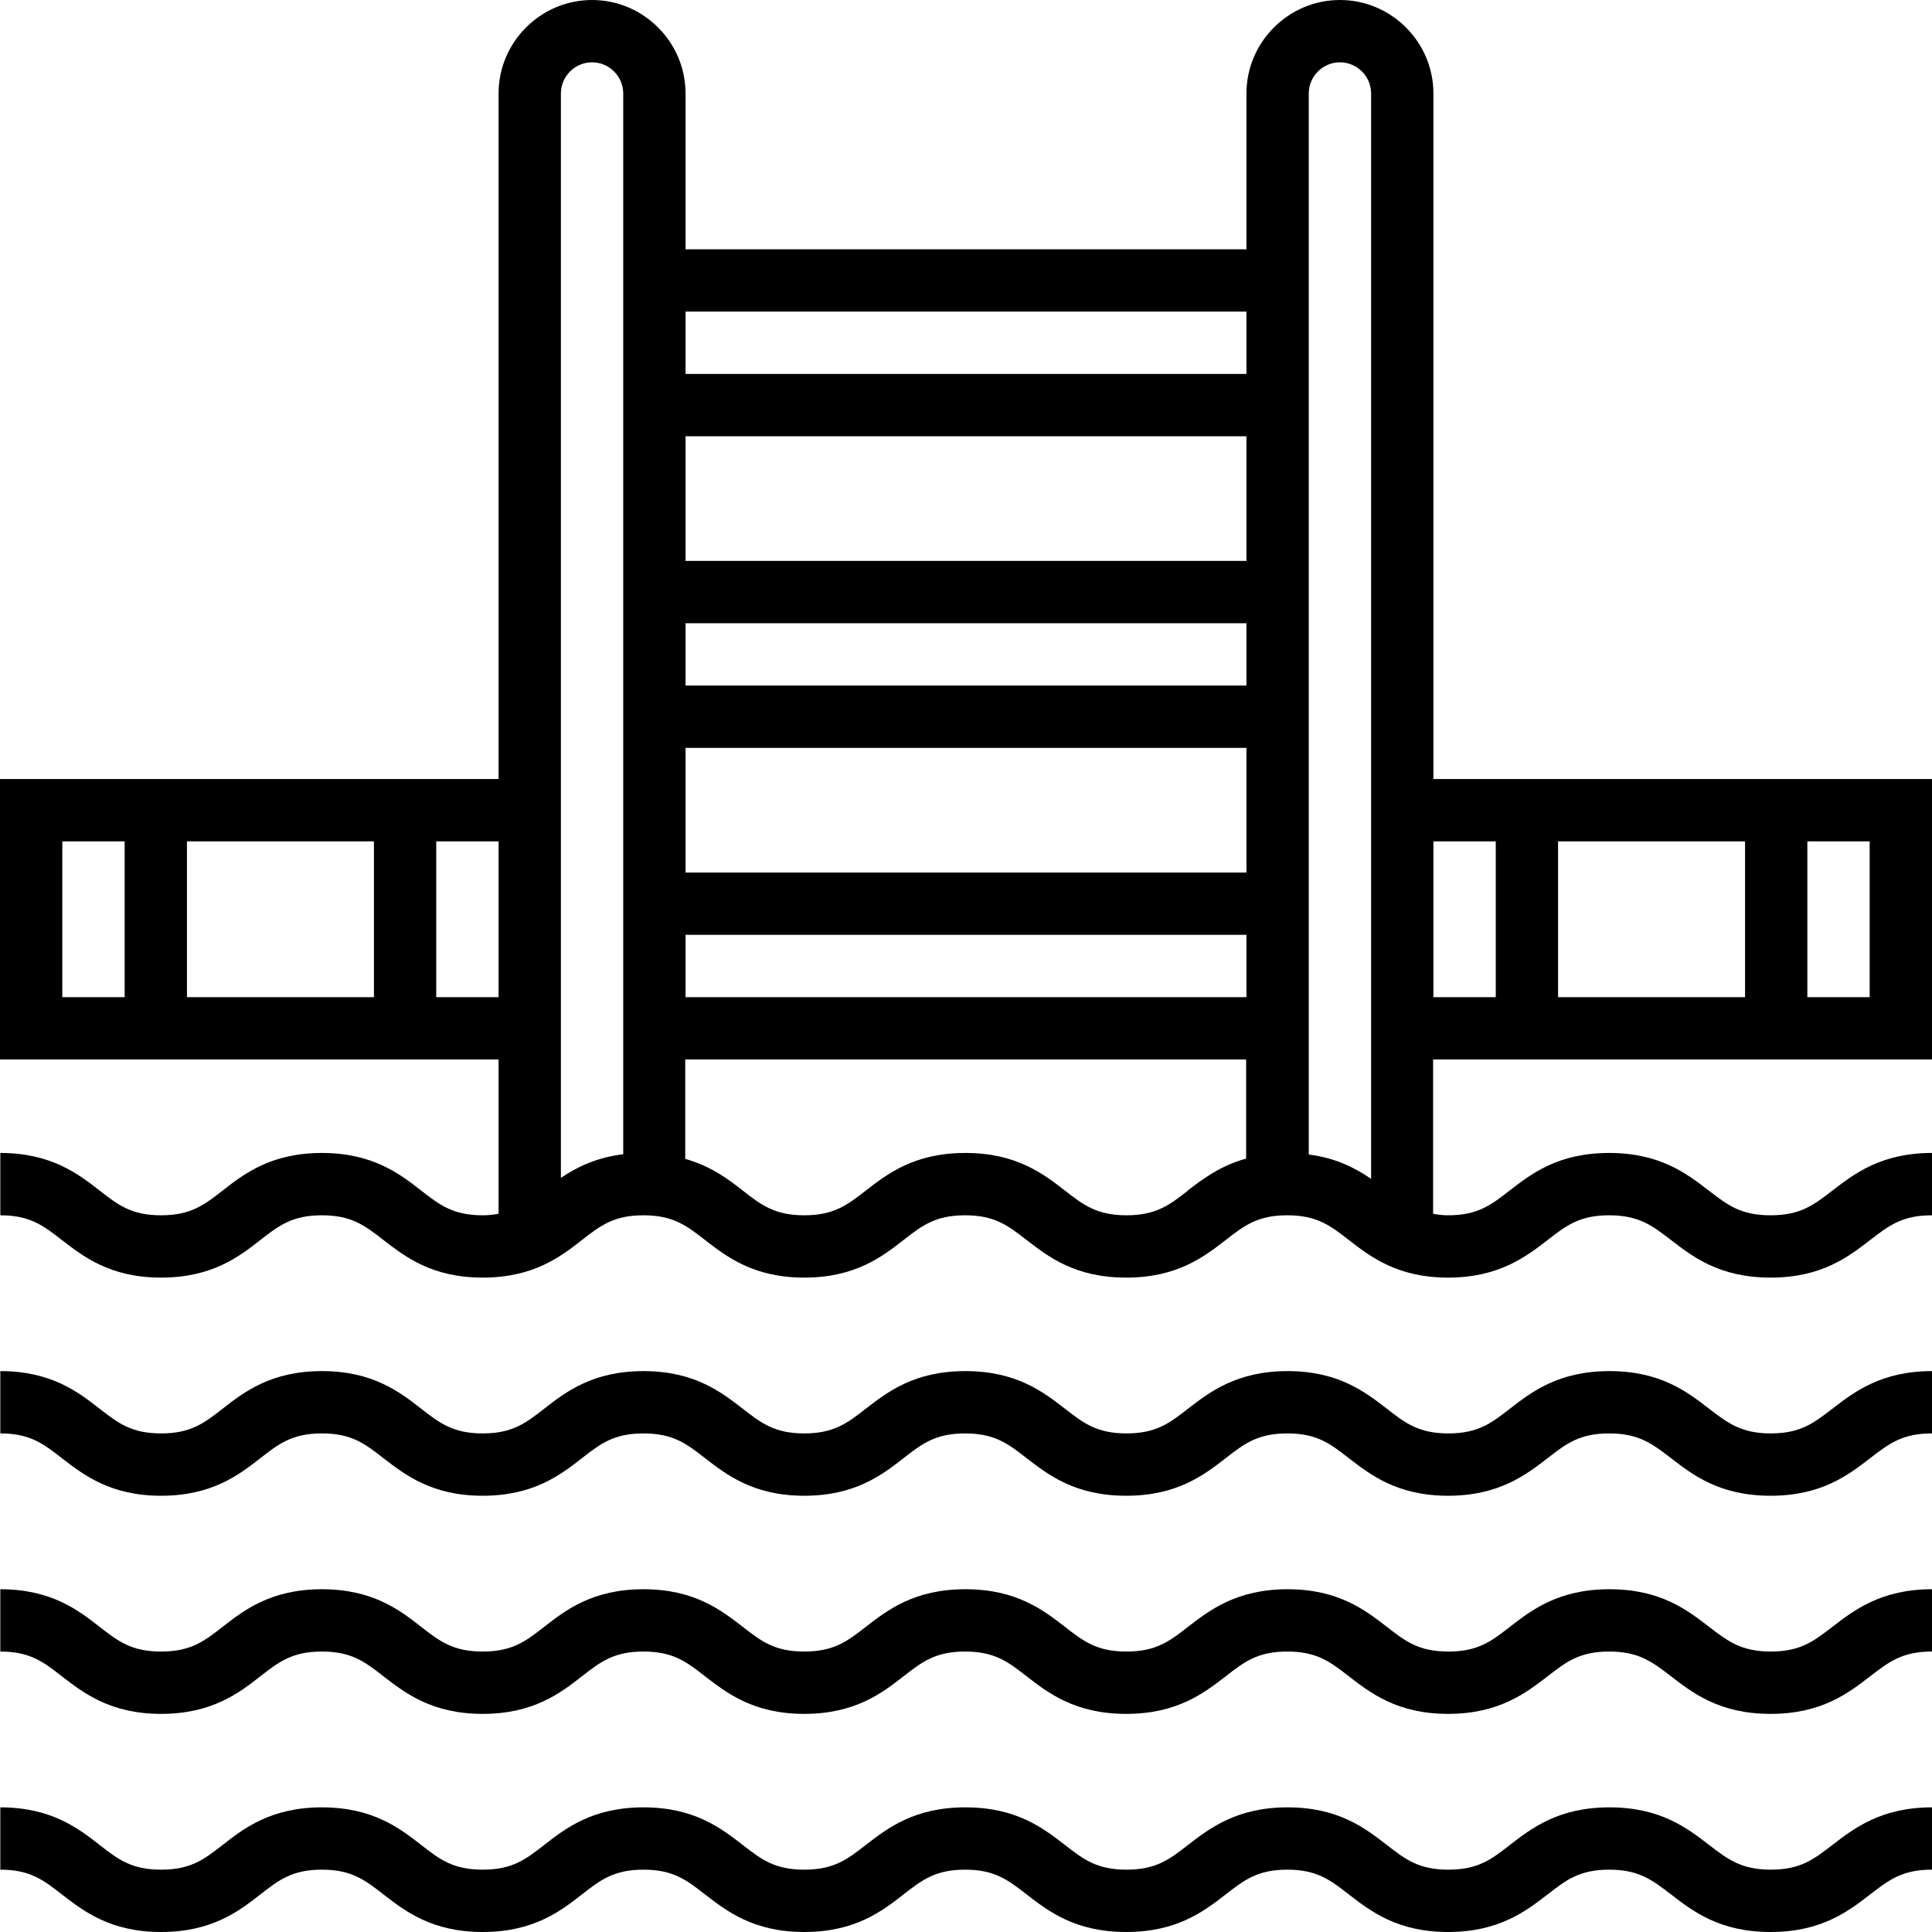
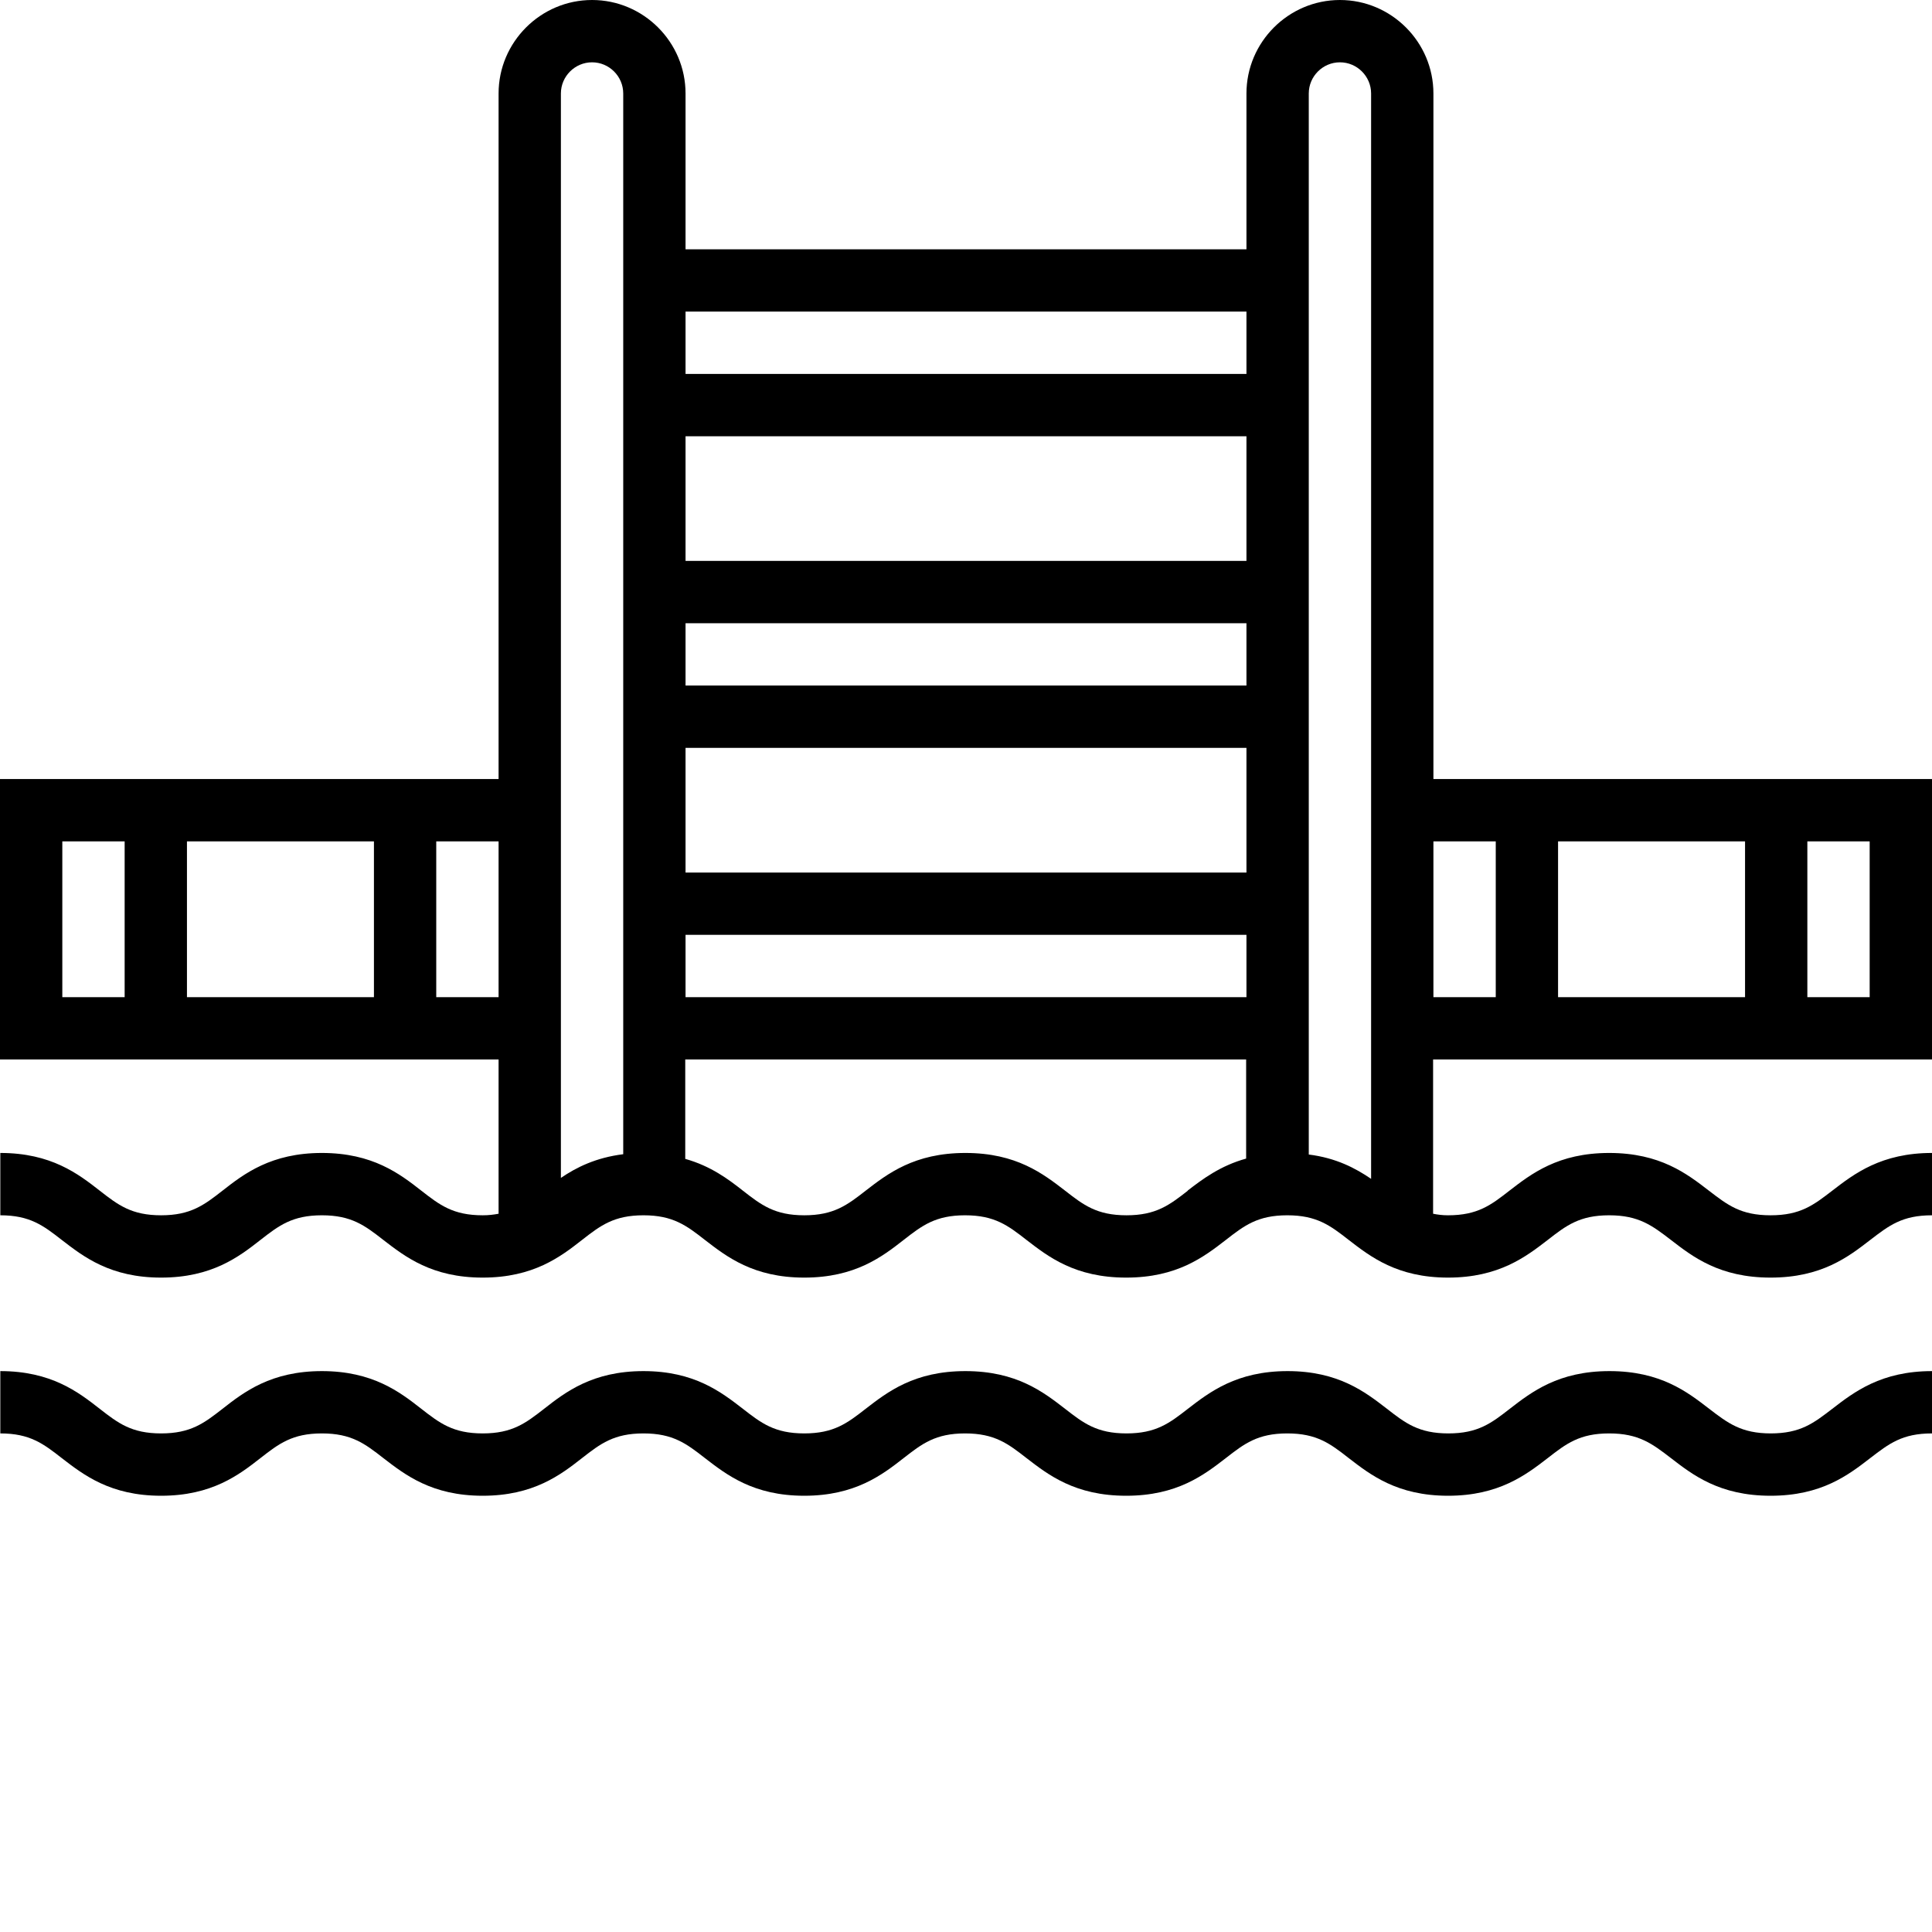
<svg xmlns="http://www.w3.org/2000/svg" width="91" height="91" viewBox="0 0 91 91" fill="none">
  <g id="Capa_1" clip-path="url(#clip0_1548_174)">
-     <path id="Vector" d="M83.412 88.064C82.017 88.064 81.386 87.58 80.506 86.905C79.478 86.112 78.216 85.129 75.809 85.129C73.402 85.129 72.139 86.112 71.112 86.905C70.246 87.58 69.615 88.064 68.221 88.064C66.826 88.064 66.195 87.58 65.329 86.905C64.302 86.112 63.039 85.129 60.647 85.129C58.255 85.129 56.978 86.112 55.95 86.905C55.084 87.58 54.453 88.064 53.059 88.064C51.664 88.064 51.033 87.58 50.167 86.905C49.14 86.112 47.878 85.129 45.471 85.129C43.063 85.129 41.801 86.112 40.774 86.905C39.908 87.58 39.277 88.064 37.882 88.064C36.488 88.064 35.857 87.58 34.991 86.905C33.964 86.112 32.701 85.129 30.309 85.129C27.916 85.129 26.64 86.112 25.627 86.905C24.761 87.58 24.13 88.064 22.735 88.064C21.341 88.064 20.71 87.58 19.844 86.905C18.831 86.112 17.554 85.129 15.162 85.129C12.769 85.129 11.492 86.112 10.48 86.905C9.614 87.58 8.983 88.064 7.588 88.064C6.194 88.064 5.563 87.58 4.697 86.905C3.684 86.112 2.407 85.129 0.015 85.129V88.064C1.409 88.064 2.04 88.549 2.906 89.224C3.934 90.017 5.196 91 7.588 91C9.981 91 11.258 90.017 12.27 89.224C13.136 88.549 13.767 88.064 15.162 88.064C16.556 88.064 17.187 88.549 18.053 89.224C19.081 90.017 20.343 91 22.735 91C25.128 91 26.405 90.017 27.417 89.224C28.283 88.549 28.915 88.064 30.309 88.064C31.703 88.064 32.334 88.549 33.2 89.224C34.228 90.017 35.49 91 37.882 91C40.275 91 41.552 90.017 42.565 89.224C43.431 88.549 44.062 88.064 45.456 88.064C46.85 88.064 47.481 88.549 48.347 89.224C49.375 90.017 50.637 91 53.044 91C55.451 91 56.714 90.017 57.741 89.224C58.607 88.549 59.238 88.064 60.632 88.064C62.027 88.064 62.658 88.549 63.524 89.224C64.551 90.017 65.814 91 68.206 91C70.598 91 71.875 90.017 72.903 89.224C73.769 88.549 74.4 88.064 75.794 88.064C77.189 88.064 77.82 88.549 78.7 89.224C79.728 90.017 80.99 91 83.397 91C85.804 91 87.067 90.017 88.094 89.224C88.975 88.549 89.591 88.064 91 88.064V85.129C88.608 85.129 87.331 86.112 86.303 86.905C85.423 87.58 84.806 88.064 83.397 88.064H83.412Z" fill="black" />
    <path id="Vector_2" d="M91 49.903V36.694H67.516V4.403C67.516 1.981 65.535 0 63.113 0C60.691 0 58.71 1.981 58.71 4.403V11.742H32.29V4.403C32.29 1.981 30.309 0 27.887 0C25.465 0 23.484 1.981 23.484 4.403V36.694H0V49.903H23.484V57.169C23.249 57.213 23.014 57.242 22.735 57.242C21.341 57.242 20.71 56.758 19.844 56.082C18.831 55.29 17.554 54.306 15.162 54.306C12.769 54.306 11.492 55.29 10.48 56.082C9.614 56.758 8.983 57.242 7.588 57.242C6.194 57.242 5.563 56.758 4.697 56.082C3.684 55.29 2.407 54.306 0.015 54.306V57.242C1.409 57.242 2.04 57.726 2.906 58.401C3.934 59.194 5.196 60.177 7.588 60.177C9.981 60.177 11.258 59.194 12.27 58.401C13.136 57.726 13.767 57.242 15.162 57.242C16.556 57.242 17.187 57.726 18.053 58.401C19.081 59.194 20.343 60.177 22.735 60.177C25.128 60.177 26.405 59.194 27.417 58.401C28.283 57.726 28.915 57.242 30.309 57.242C31.703 57.242 32.334 57.726 33.2 58.401C34.228 59.194 35.49 60.177 37.882 60.177C40.275 60.177 41.552 59.194 42.565 58.401C43.431 57.726 44.062 57.242 45.456 57.242C46.85 57.242 47.481 57.726 48.347 58.401C49.375 59.194 50.637 60.177 53.044 60.177C55.451 60.177 56.714 59.194 57.741 58.401C58.607 57.726 59.238 57.242 60.632 57.242C62.027 57.242 62.658 57.726 63.524 58.401C64.551 59.194 65.814 60.177 68.206 60.177C70.598 60.177 71.875 59.194 72.903 58.401C73.769 57.726 74.4 57.242 75.794 57.242C77.189 57.242 77.82 57.726 78.7 58.401C79.728 59.194 80.99 60.177 83.397 60.177C85.804 60.177 87.067 59.194 88.094 58.401C88.975 57.726 89.591 57.242 91 57.242V54.306C88.608 54.306 87.331 55.29 86.303 56.082C85.423 56.758 84.806 57.242 83.397 57.242C81.988 57.242 81.372 56.758 80.491 56.082C79.463 55.29 78.201 54.306 75.794 54.306C73.387 54.306 72.125 55.29 71.097 56.082C70.231 56.758 69.6 57.242 68.206 57.242C67.942 57.242 67.722 57.213 67.501 57.169V49.903H90.985H91ZM73.387 46.968V39.629H82.194V46.968H73.387ZM88.064 46.968H85.129V39.629H88.064V46.968ZM70.452 39.629V46.968H67.516V39.629H70.452ZM58.71 26.419H32.29V20.548H58.71V26.419ZM58.71 29.355V32.29H32.29V29.355H58.71ZM58.71 35.226V41.097H32.29V35.226H58.71ZM58.71 44.032V46.968H32.29V44.032H58.71ZM58.71 14.677V17.613H32.29V14.677H58.71ZM17.613 39.629V46.968H8.806V39.629H17.613ZM2.935 39.629H5.871V46.968H2.935V39.629ZM20.548 46.968V39.629H23.484V46.968H20.548ZM26.419 55.495V4.403C26.419 3.596 27.08 2.935 27.887 2.935C28.694 2.935 29.355 3.596 29.355 4.403V54.365C28.063 54.527 27.153 54.982 26.419 55.481V55.495ZM55.95 56.082C55.084 56.758 54.453 57.242 53.059 57.242C51.664 57.242 51.033 56.758 50.167 56.082C49.14 55.29 47.878 54.306 45.471 54.306C43.063 54.306 41.801 55.29 40.774 56.082C39.908 56.758 39.277 57.242 37.882 57.242C36.488 57.242 35.857 56.758 34.991 56.082C34.301 55.539 33.479 54.923 32.276 54.585V49.903H58.695V54.571C57.477 54.908 56.64 55.539 55.936 56.082H55.95ZM61.645 54.38V4.403C61.645 3.596 62.306 2.935 63.113 2.935C63.92 2.935 64.581 3.596 64.581 4.403V55.525C63.847 55.026 62.937 54.541 61.645 54.38Z" fill="black" />
-     <path id="Vector_3" d="M83.412 77.79C82.017 77.79 81.386 77.306 80.506 76.631C79.478 75.838 78.216 74.855 75.809 74.855C73.402 74.855 72.139 75.838 71.112 76.631C70.246 77.306 69.615 77.79 68.221 77.79C66.826 77.79 66.195 77.306 65.329 76.631C64.302 75.838 63.039 74.855 60.647 74.855C58.255 74.855 56.978 75.838 55.95 76.631C55.084 77.306 54.453 77.79 53.059 77.79C51.664 77.79 51.033 77.306 50.167 76.631C49.14 75.838 47.878 74.855 45.471 74.855C43.063 74.855 41.801 75.838 40.774 76.631C39.908 77.306 39.277 77.79 37.882 77.79C36.488 77.79 35.857 77.306 34.991 76.631C33.964 75.838 32.701 74.855 30.309 74.855C27.916 74.855 26.64 75.838 25.627 76.631C24.761 77.306 24.13 77.79 22.735 77.79C21.341 77.79 20.71 77.306 19.844 76.631C18.831 75.838 17.554 74.855 15.162 74.855C12.769 74.855 11.492 75.838 10.48 76.631C9.614 77.306 8.983 77.79 7.588 77.79C6.194 77.79 5.563 77.306 4.697 76.631C3.684 75.838 2.407 74.855 0.015 74.855V77.79C1.409 77.79 2.04 78.275 2.906 78.95C3.934 79.742 5.196 80.726 7.588 80.726C9.981 80.726 11.258 79.742 12.27 78.95C13.136 78.275 13.767 77.79 15.162 77.79C16.556 77.79 17.187 78.275 18.053 78.95C19.081 79.742 20.343 80.726 22.735 80.726C25.128 80.726 26.405 79.742 27.417 78.95C28.283 78.275 28.915 77.79 30.309 77.79C31.703 77.79 32.334 78.275 33.2 78.95C34.228 79.742 35.49 80.726 37.882 80.726C40.275 80.726 41.552 79.742 42.565 78.95C43.431 78.275 44.062 77.79 45.456 77.79C46.85 77.79 47.481 78.275 48.347 78.95C49.375 79.742 50.637 80.726 53.044 80.726C55.451 80.726 56.714 79.742 57.741 78.95C58.607 78.275 59.238 77.79 60.632 77.79C62.027 77.79 62.658 78.275 63.524 78.95C64.551 79.742 65.814 80.726 68.206 80.726C70.598 80.726 71.875 79.742 72.903 78.95C73.769 78.275 74.4 77.79 75.794 77.79C77.189 77.79 77.82 78.275 78.7 78.95C79.728 79.742 80.99 80.726 83.397 80.726C85.804 80.726 87.067 79.742 88.094 78.95C88.975 78.275 89.591 77.79 91 77.79V74.855C88.608 74.855 87.331 75.838 86.303 76.631C85.423 77.306 84.806 77.79 83.397 77.79H83.412Z" fill="black" />
    <path id="Vector_4" d="M83.412 67.516C82.017 67.516 81.386 67.032 80.506 66.357C79.478 65.564 78.216 64.581 75.809 64.581C73.402 64.581 72.139 65.564 71.112 66.357C70.246 67.032 69.615 67.516 68.221 67.516C66.826 67.516 66.195 67.032 65.329 66.357C64.302 65.564 63.039 64.581 60.647 64.581C58.255 64.581 56.978 65.564 55.95 66.357C55.084 67.032 54.453 67.516 53.059 67.516C51.664 67.516 51.033 67.032 50.167 66.357C49.14 65.564 47.878 64.581 45.471 64.581C43.063 64.581 41.801 65.564 40.774 66.357C39.908 67.032 39.277 67.516 37.882 67.516C36.488 67.516 35.857 67.032 34.991 66.357C33.964 65.564 32.701 64.581 30.309 64.581C27.916 64.581 26.64 65.564 25.627 66.357C24.761 67.032 24.13 67.516 22.735 67.516C21.341 67.516 20.71 67.032 19.844 66.357C18.831 65.564 17.554 64.581 15.162 64.581C12.769 64.581 11.492 65.564 10.48 66.357C9.614 67.032 8.983 67.516 7.588 67.516C6.194 67.516 5.563 67.032 4.697 66.357C3.684 65.564 2.407 64.581 0.015 64.581V67.516C1.409 67.516 2.04 68.001 2.906 68.676C3.934 69.468 5.196 70.452 7.588 70.452C9.981 70.452 11.258 69.468 12.27 68.676C13.136 68.001 13.767 67.516 15.162 67.516C16.556 67.516 17.187 68.001 18.053 68.676C19.081 69.468 20.343 70.452 22.735 70.452C25.128 70.452 26.405 69.468 27.417 68.676C28.283 68.001 28.915 67.516 30.309 67.516C31.703 67.516 32.334 68.001 33.2 68.676C34.228 69.468 35.49 70.452 37.882 70.452C40.275 70.452 41.552 69.468 42.565 68.676C43.431 68.001 44.062 67.516 45.456 67.516C46.85 67.516 47.481 68.001 48.347 68.676C49.375 69.468 50.637 70.452 53.044 70.452C55.451 70.452 56.714 69.468 57.741 68.676C58.607 68.001 59.238 67.516 60.632 67.516C62.027 67.516 62.658 68.001 63.524 68.676C64.551 69.468 65.814 70.452 68.206 70.452C70.598 70.452 71.875 69.468 72.903 68.676C73.769 68.001 74.4 67.516 75.794 67.516C77.189 67.516 77.82 68.001 78.7 68.676C79.728 69.468 80.99 70.452 83.397 70.452C85.804 70.452 87.067 69.468 88.094 68.676C88.975 68.001 89.591 67.516 91 67.516V64.581C88.608 64.581 87.331 65.564 86.303 66.357C85.423 67.032 84.806 67.516 83.397 67.516H83.412Z" fill="black" />
  </g>
  <defs>
    <clipPath id="clip0_1548_174">
      <rect width="91" height="91" fill="white" />
    </clipPath>
  </defs>
</svg>